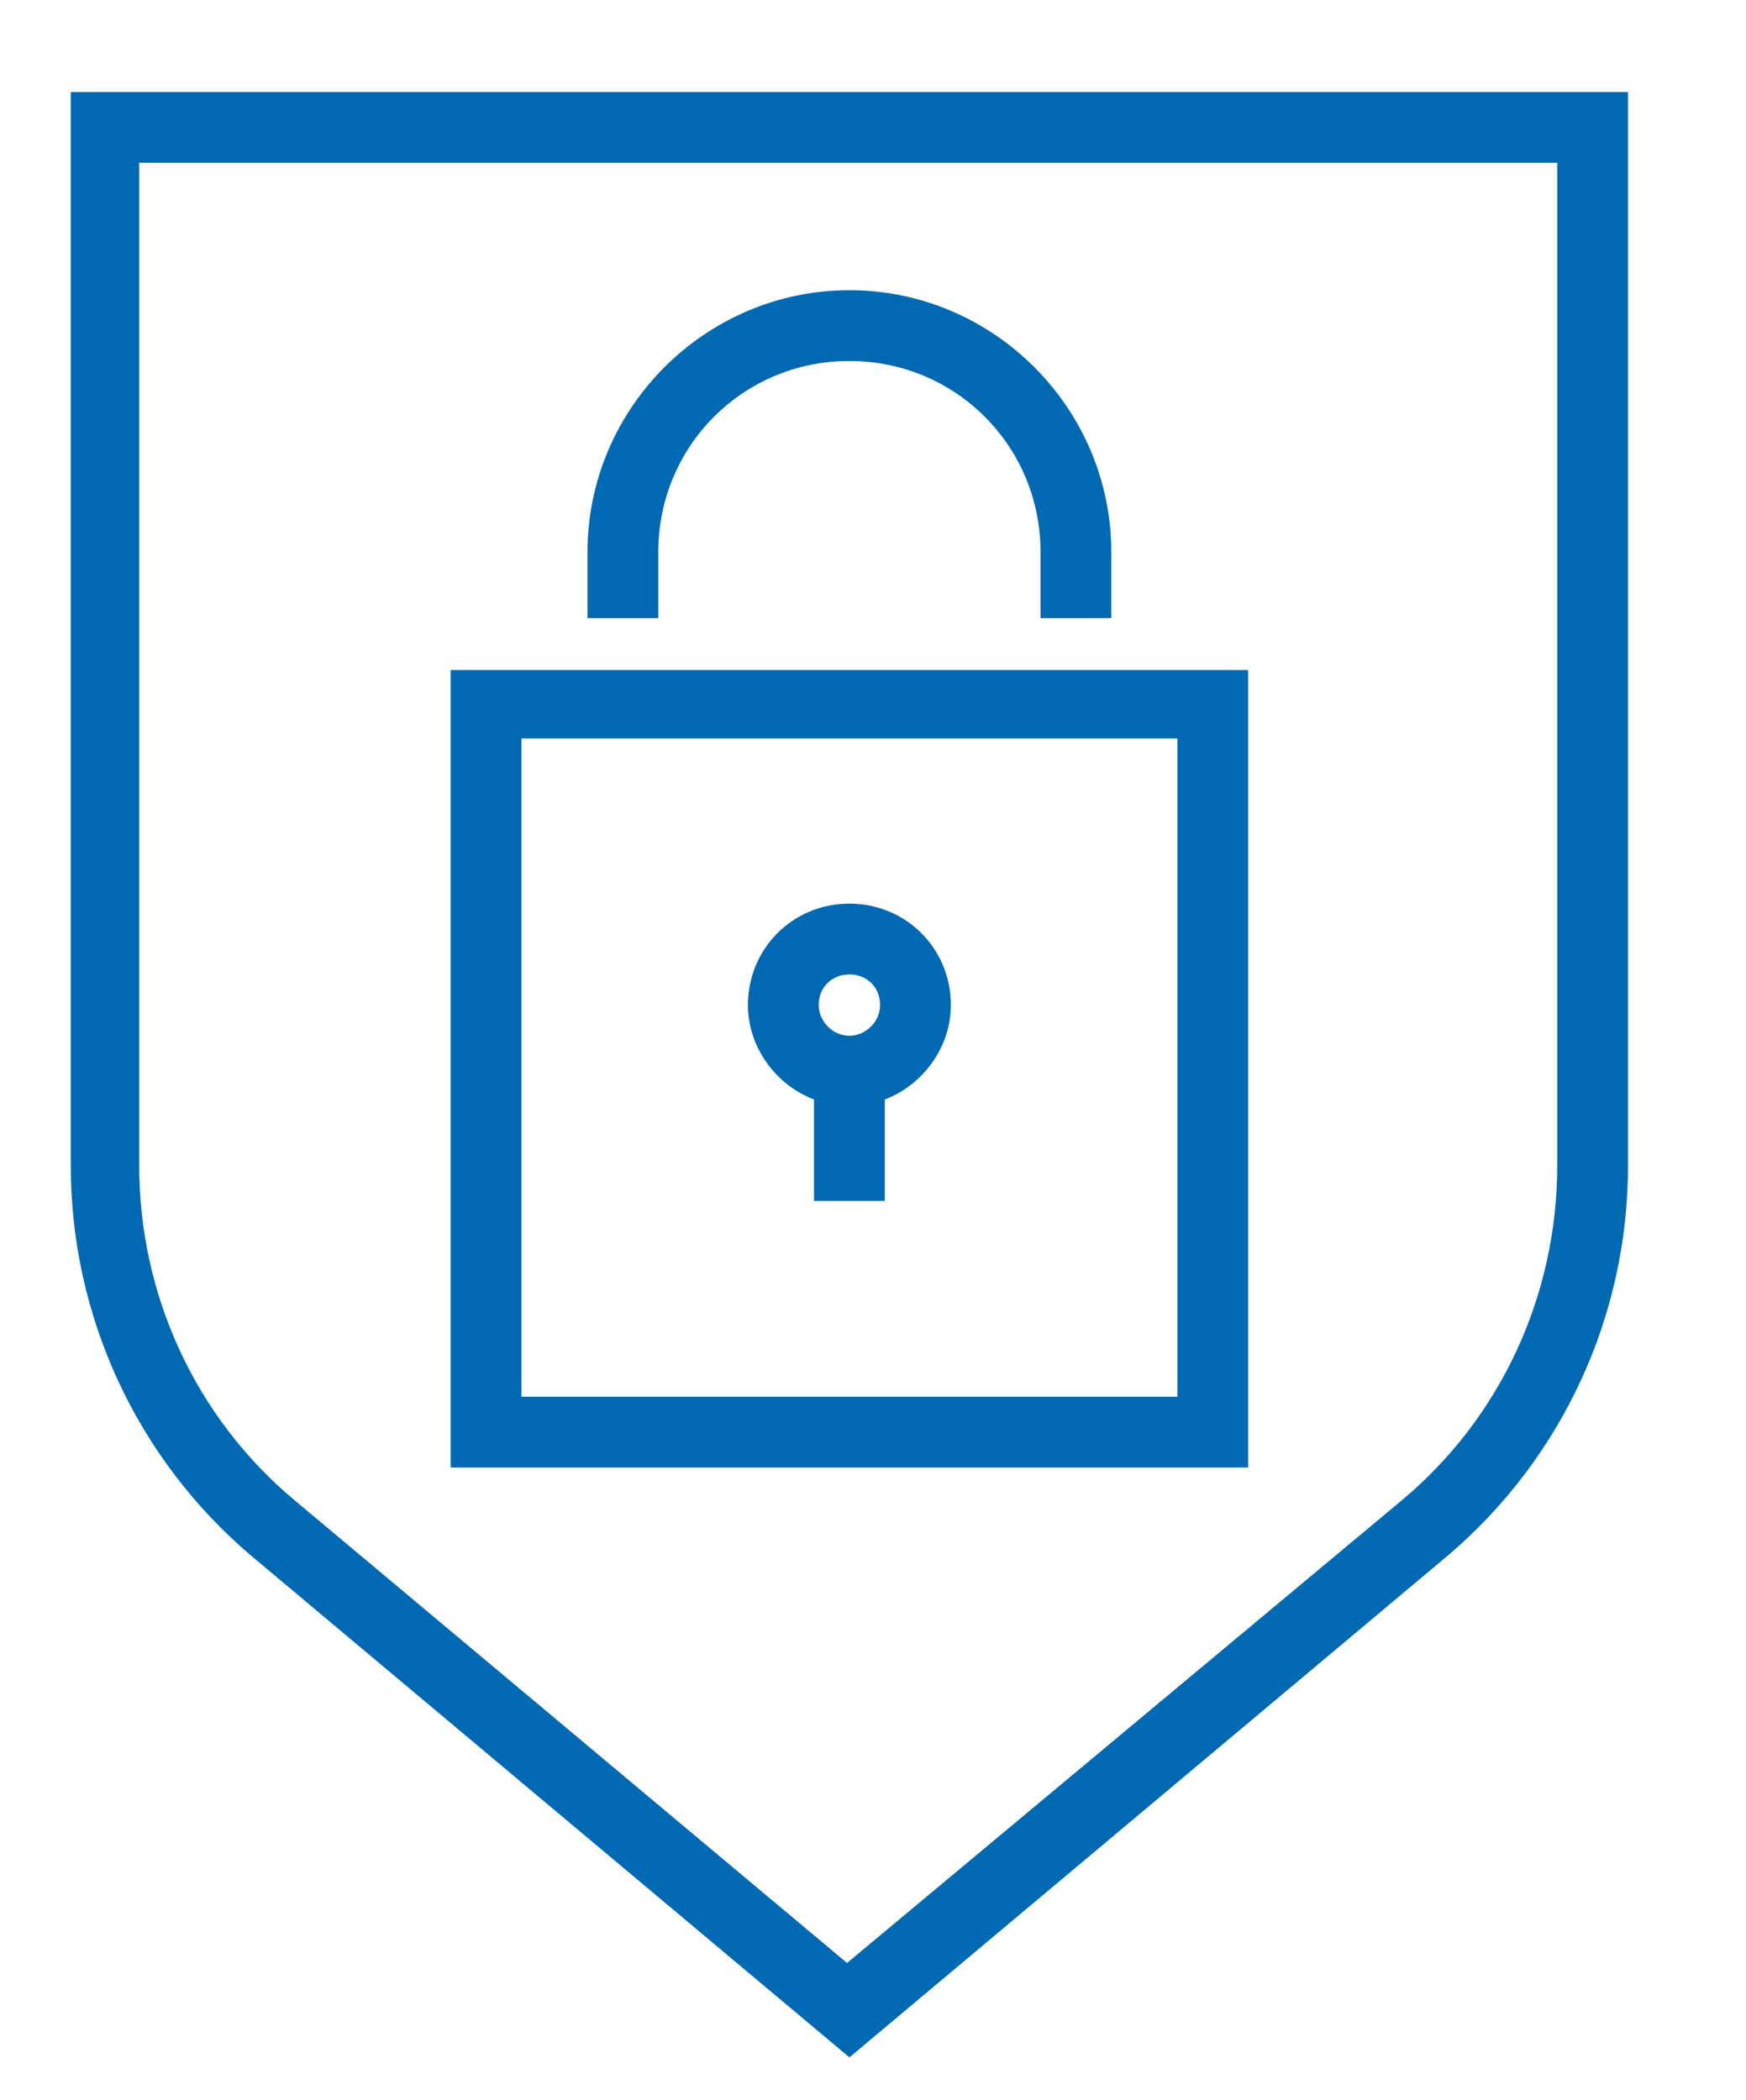
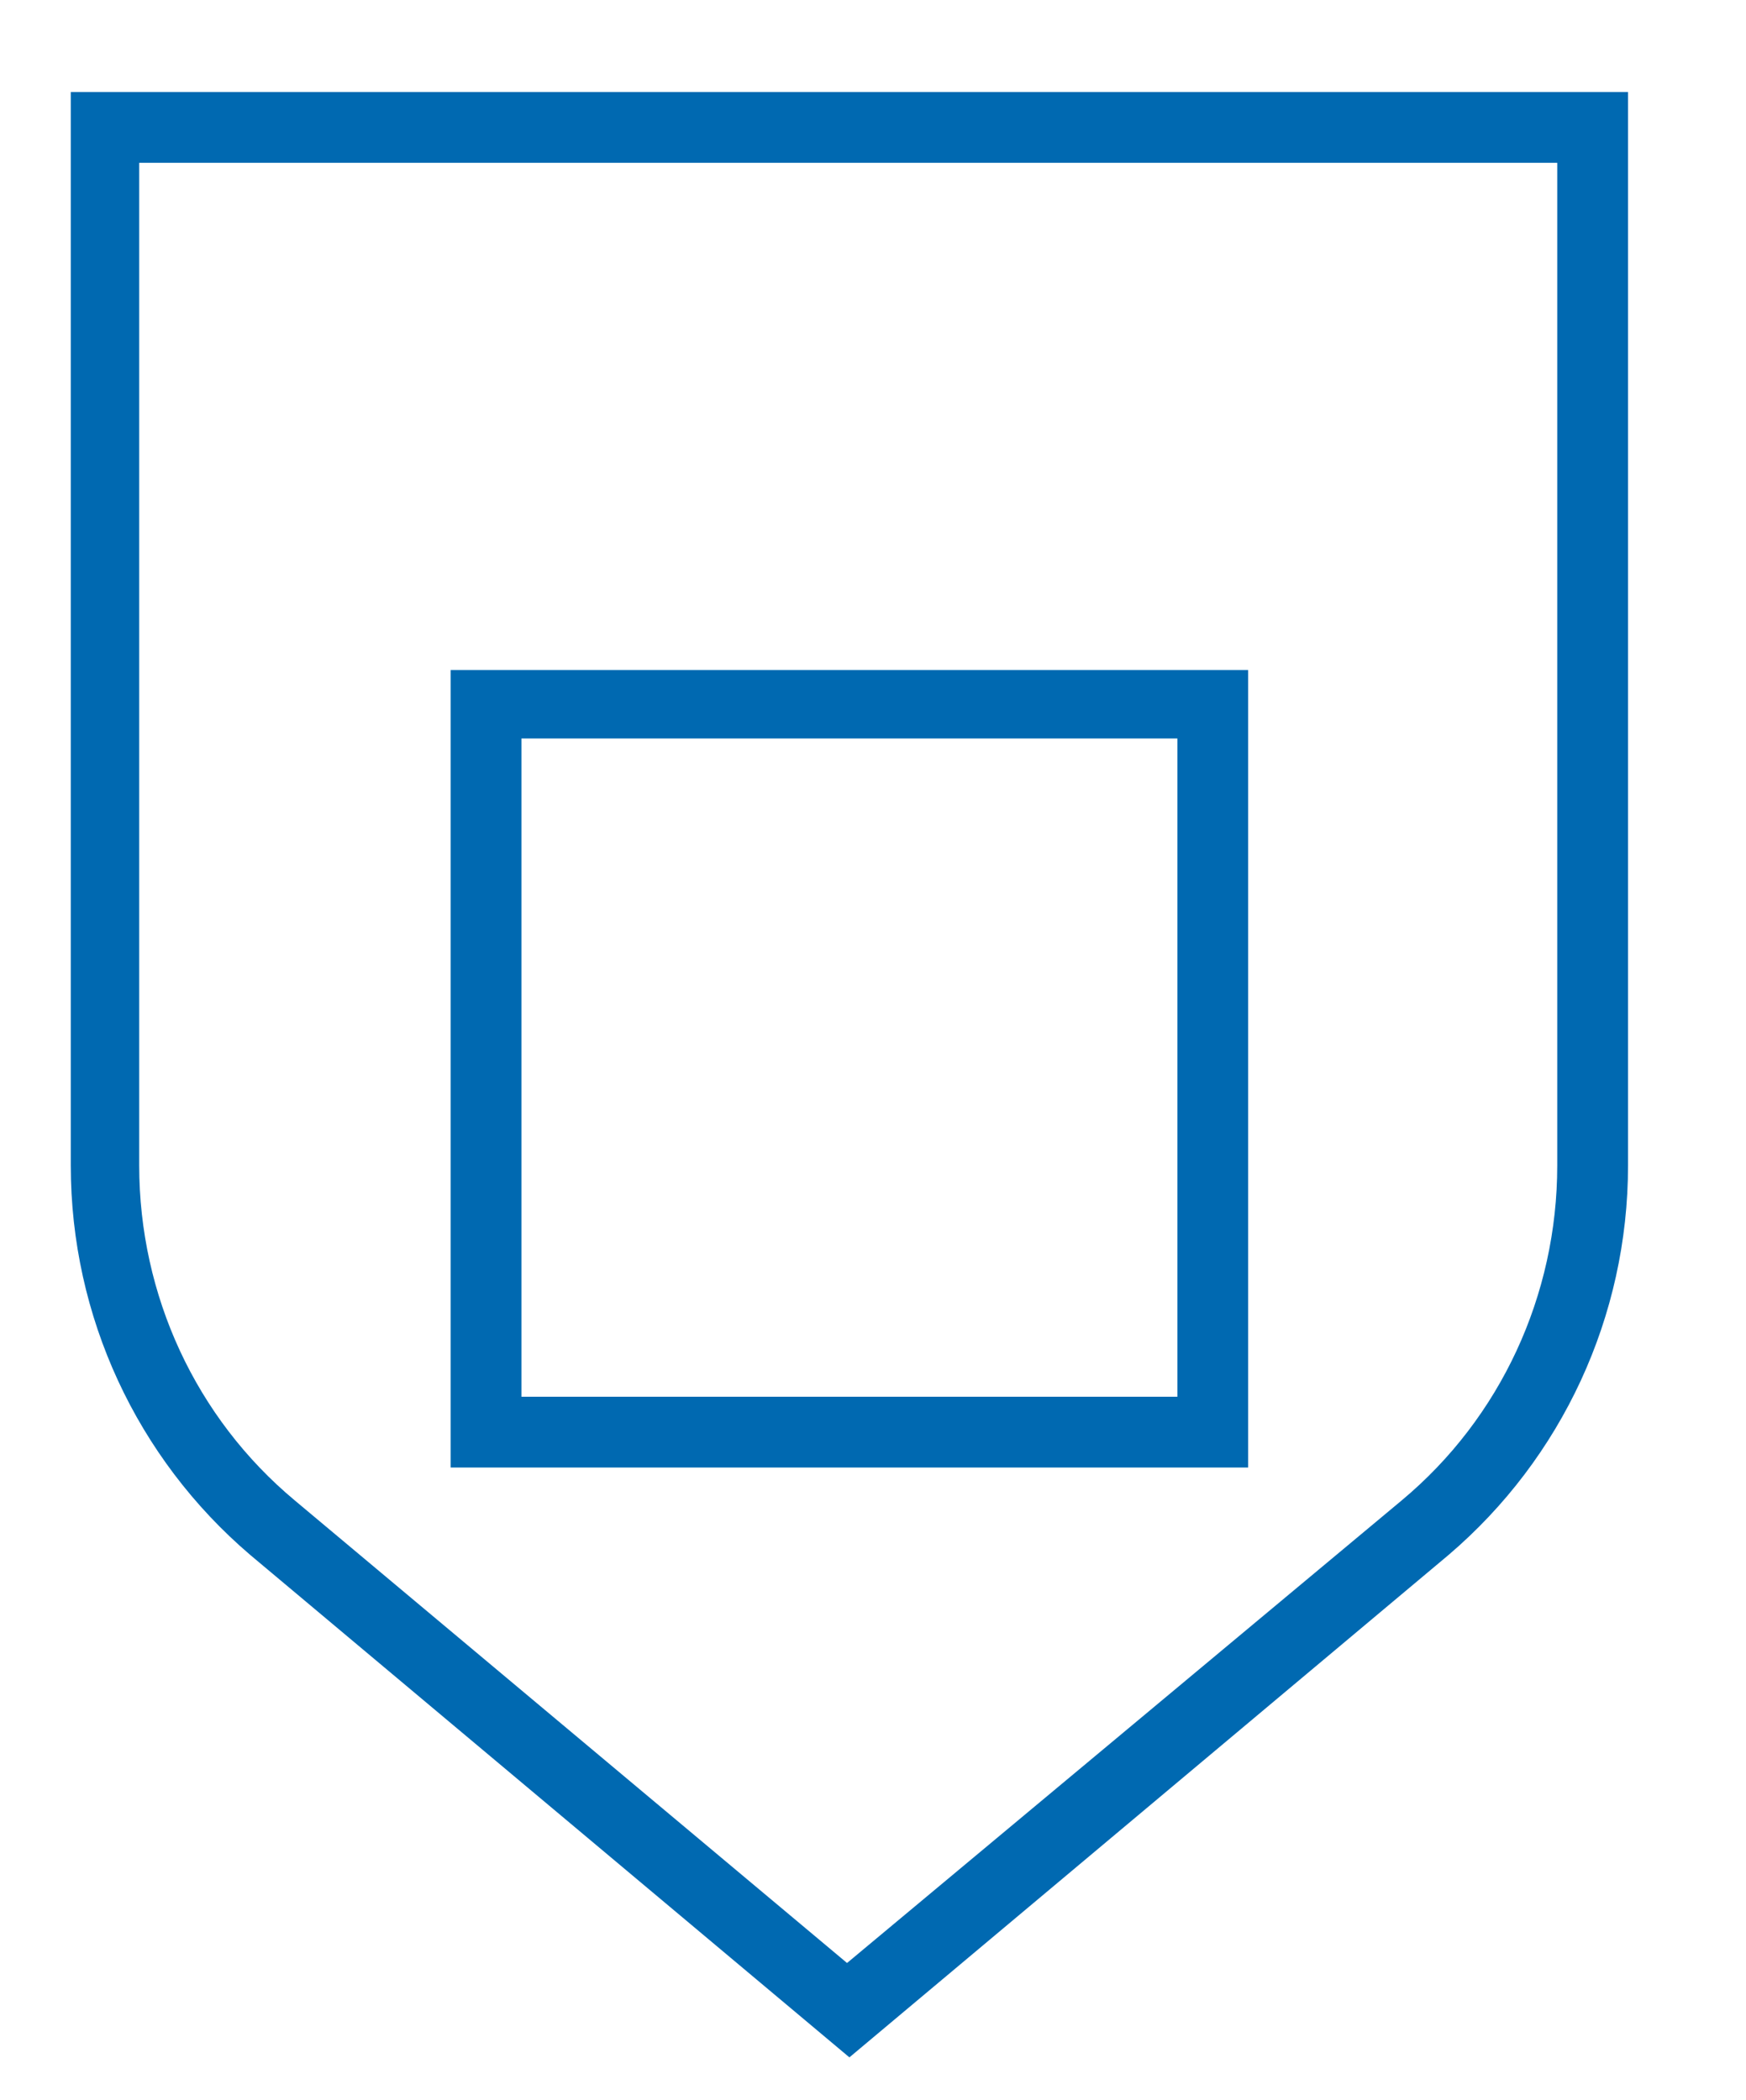
<svg xmlns="http://www.w3.org/2000/svg" version="1.2" viewBox="0 0 74 89" width="74" height="89">
  <title>Secure-svg</title>
  <style>
		.s0 { fill: #0069b1 } 
	</style>
  <path fill-rule="evenodd" class="s0" d="m69 3.9v45.5c0 6.4-2.8 12.4-7.6 16.5l-25.4 21.3-25.4-21.3c-4.8-4.1-7.6-10.1-7.6-16.5v-45.5zm-3 3h-60.1v42.5c0 5.5 2.4 10.7 6.6 14.2l23.4 19.6 23.5-19.6c4.2-3.5 6.6-8.7 6.6-14.2z" />
  <path fill-rule="evenodd" class="s0" d="m52.9 62.2h-33.8v-33.8h33.8zm-3-30.9h-27.8v27.9h27.8z" />
-   <path class="s0" d="m27.9 23.4c0-4.5 3.6-8.1 8.1-8.1 4.5 0 8.1 3.6 8.1 8.1v2.8h3v-2.8c0-6.1-5-11.1-11.1-11.1-6.1 0-11.1 5-11.1 11.1v2.8h3z" />
-   <path fill-rule="evenodd" class="s0" d="m31.7 42.6c0-2.4 1.9-4.3 4.3-4.3 2.4 0 4.3 1.9 4.3 4.3 0 1.8-1.2 3.4-2.8 4v4.3h-3v-4.3c-1.6-0.6-2.8-2.2-2.8-4zm3 0c0 0.7 0.6 1.3 1.3 1.3 0.7 0 1.3-0.6 1.3-1.3 0-0.8-0.6-1.3-1.3-1.3-0.7 0-1.3 0.5-1.3 1.3z" />
</svg>